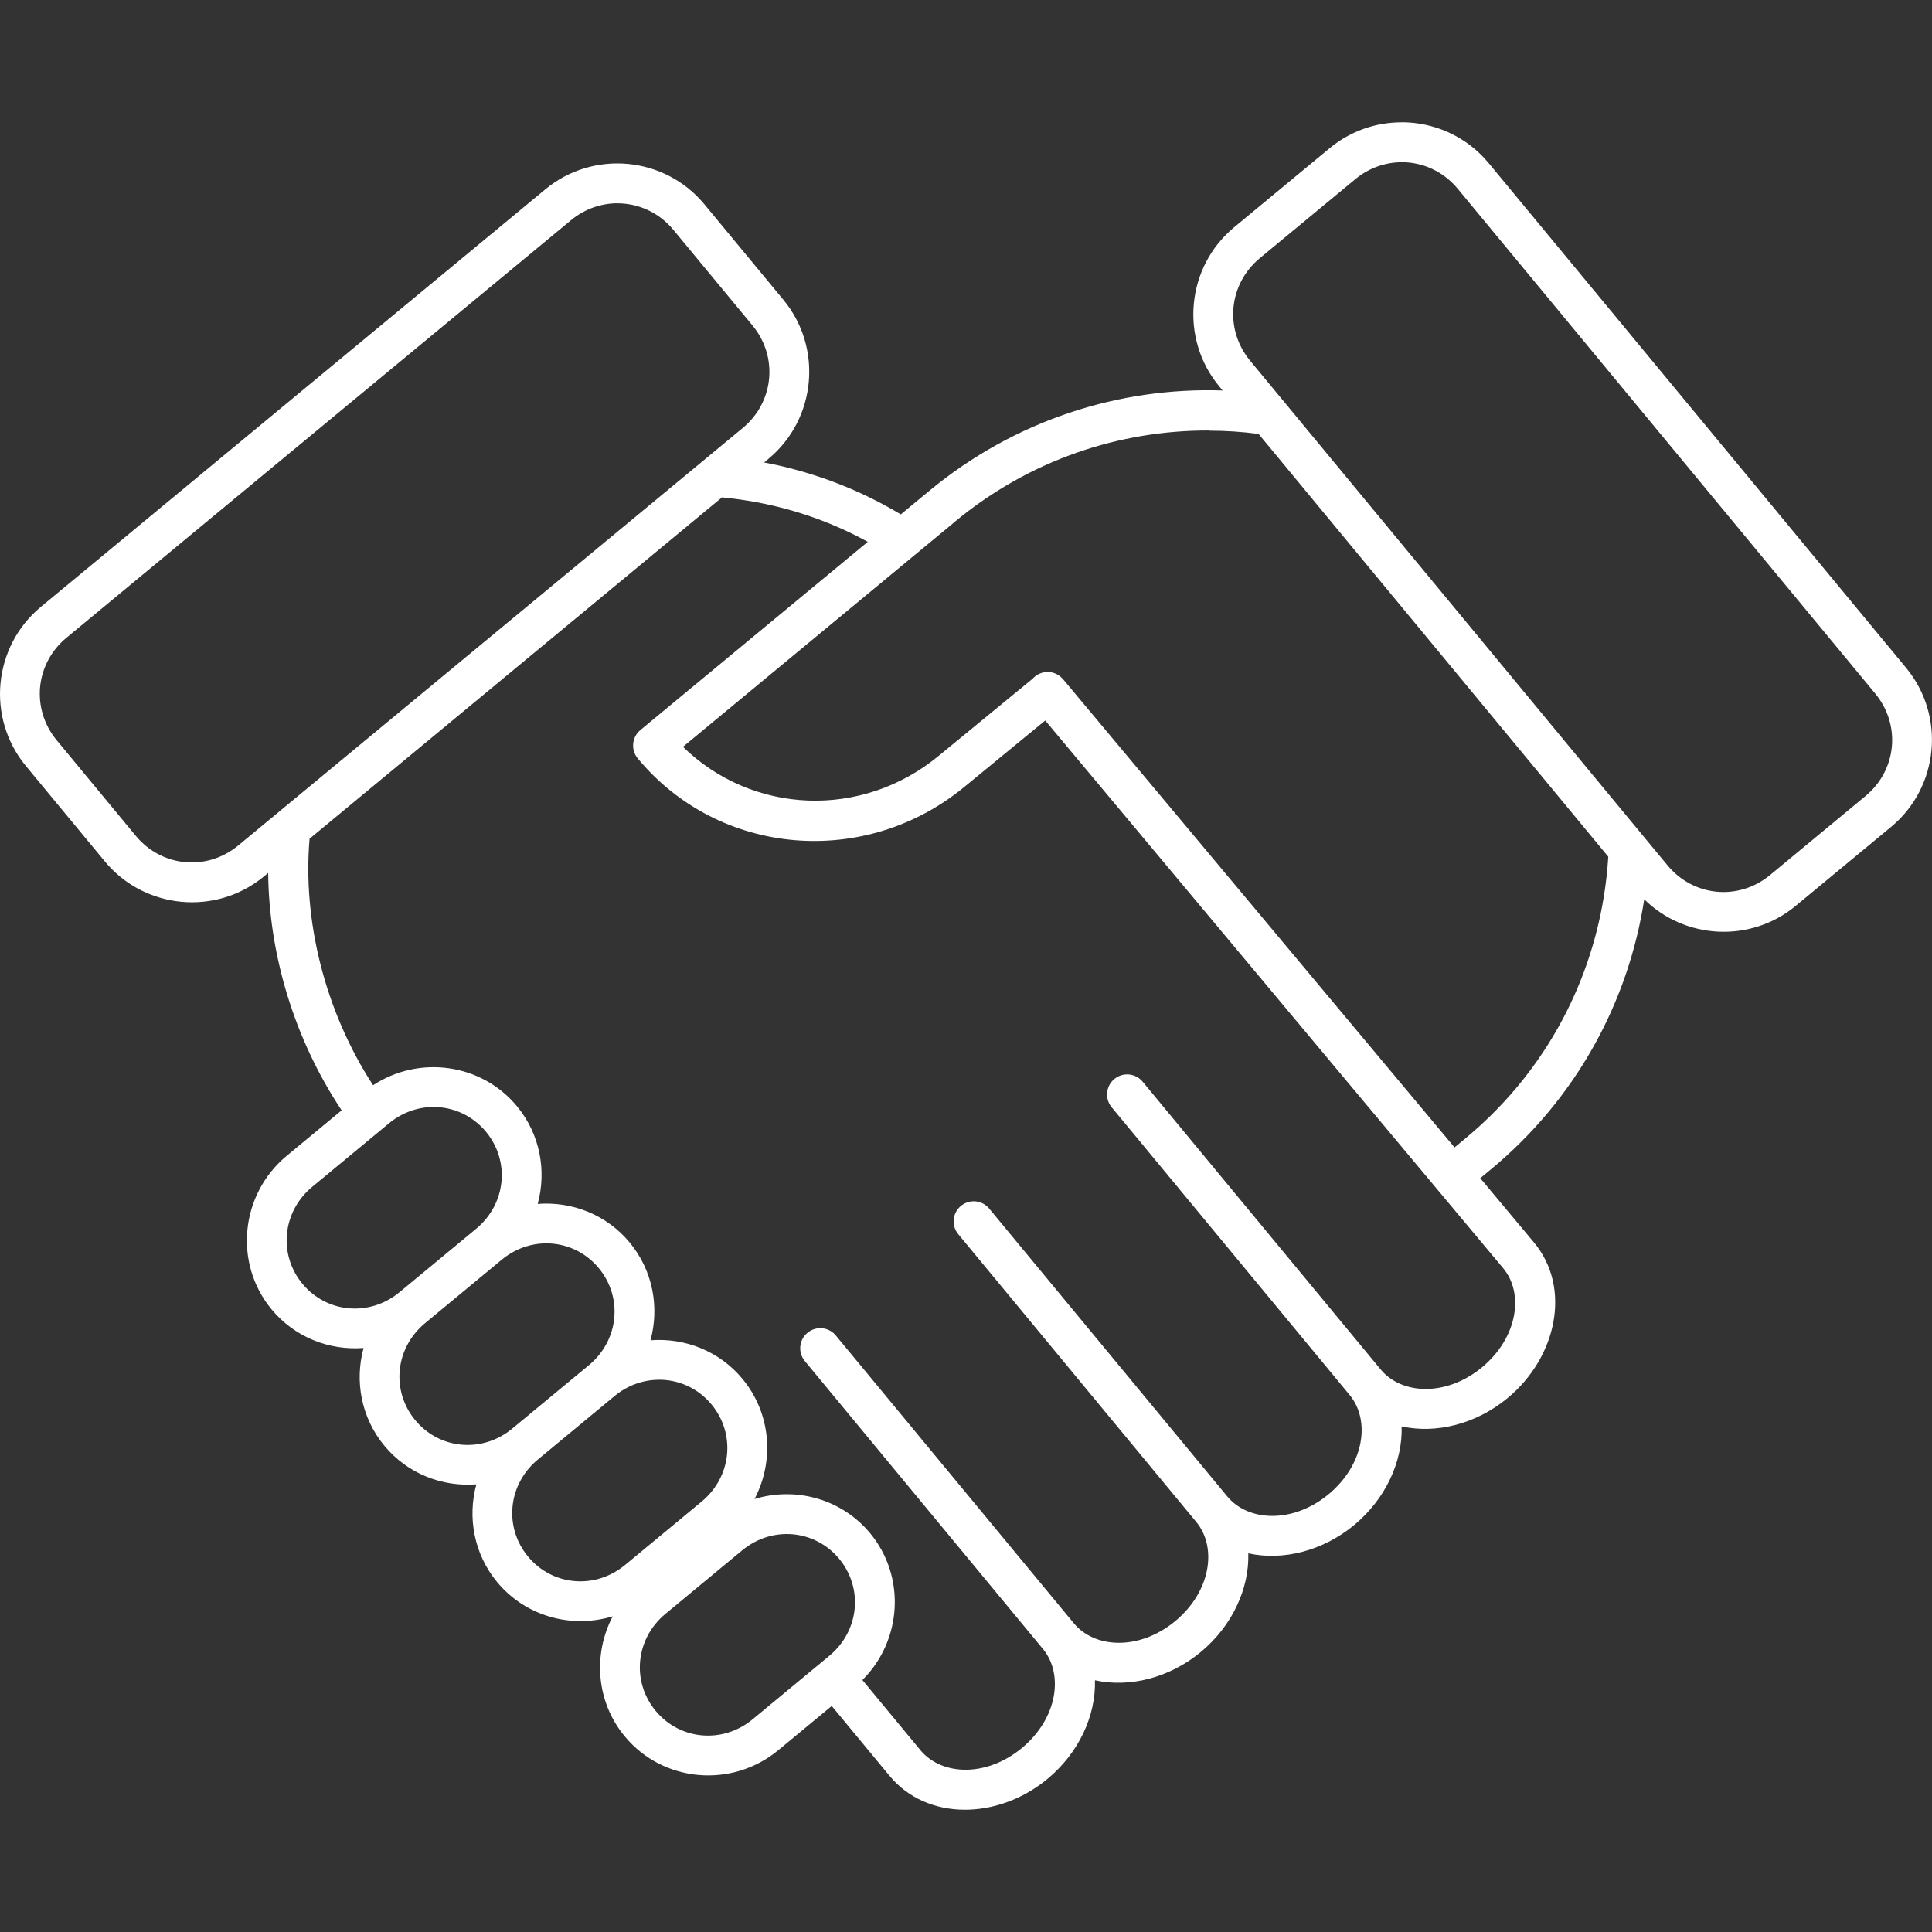
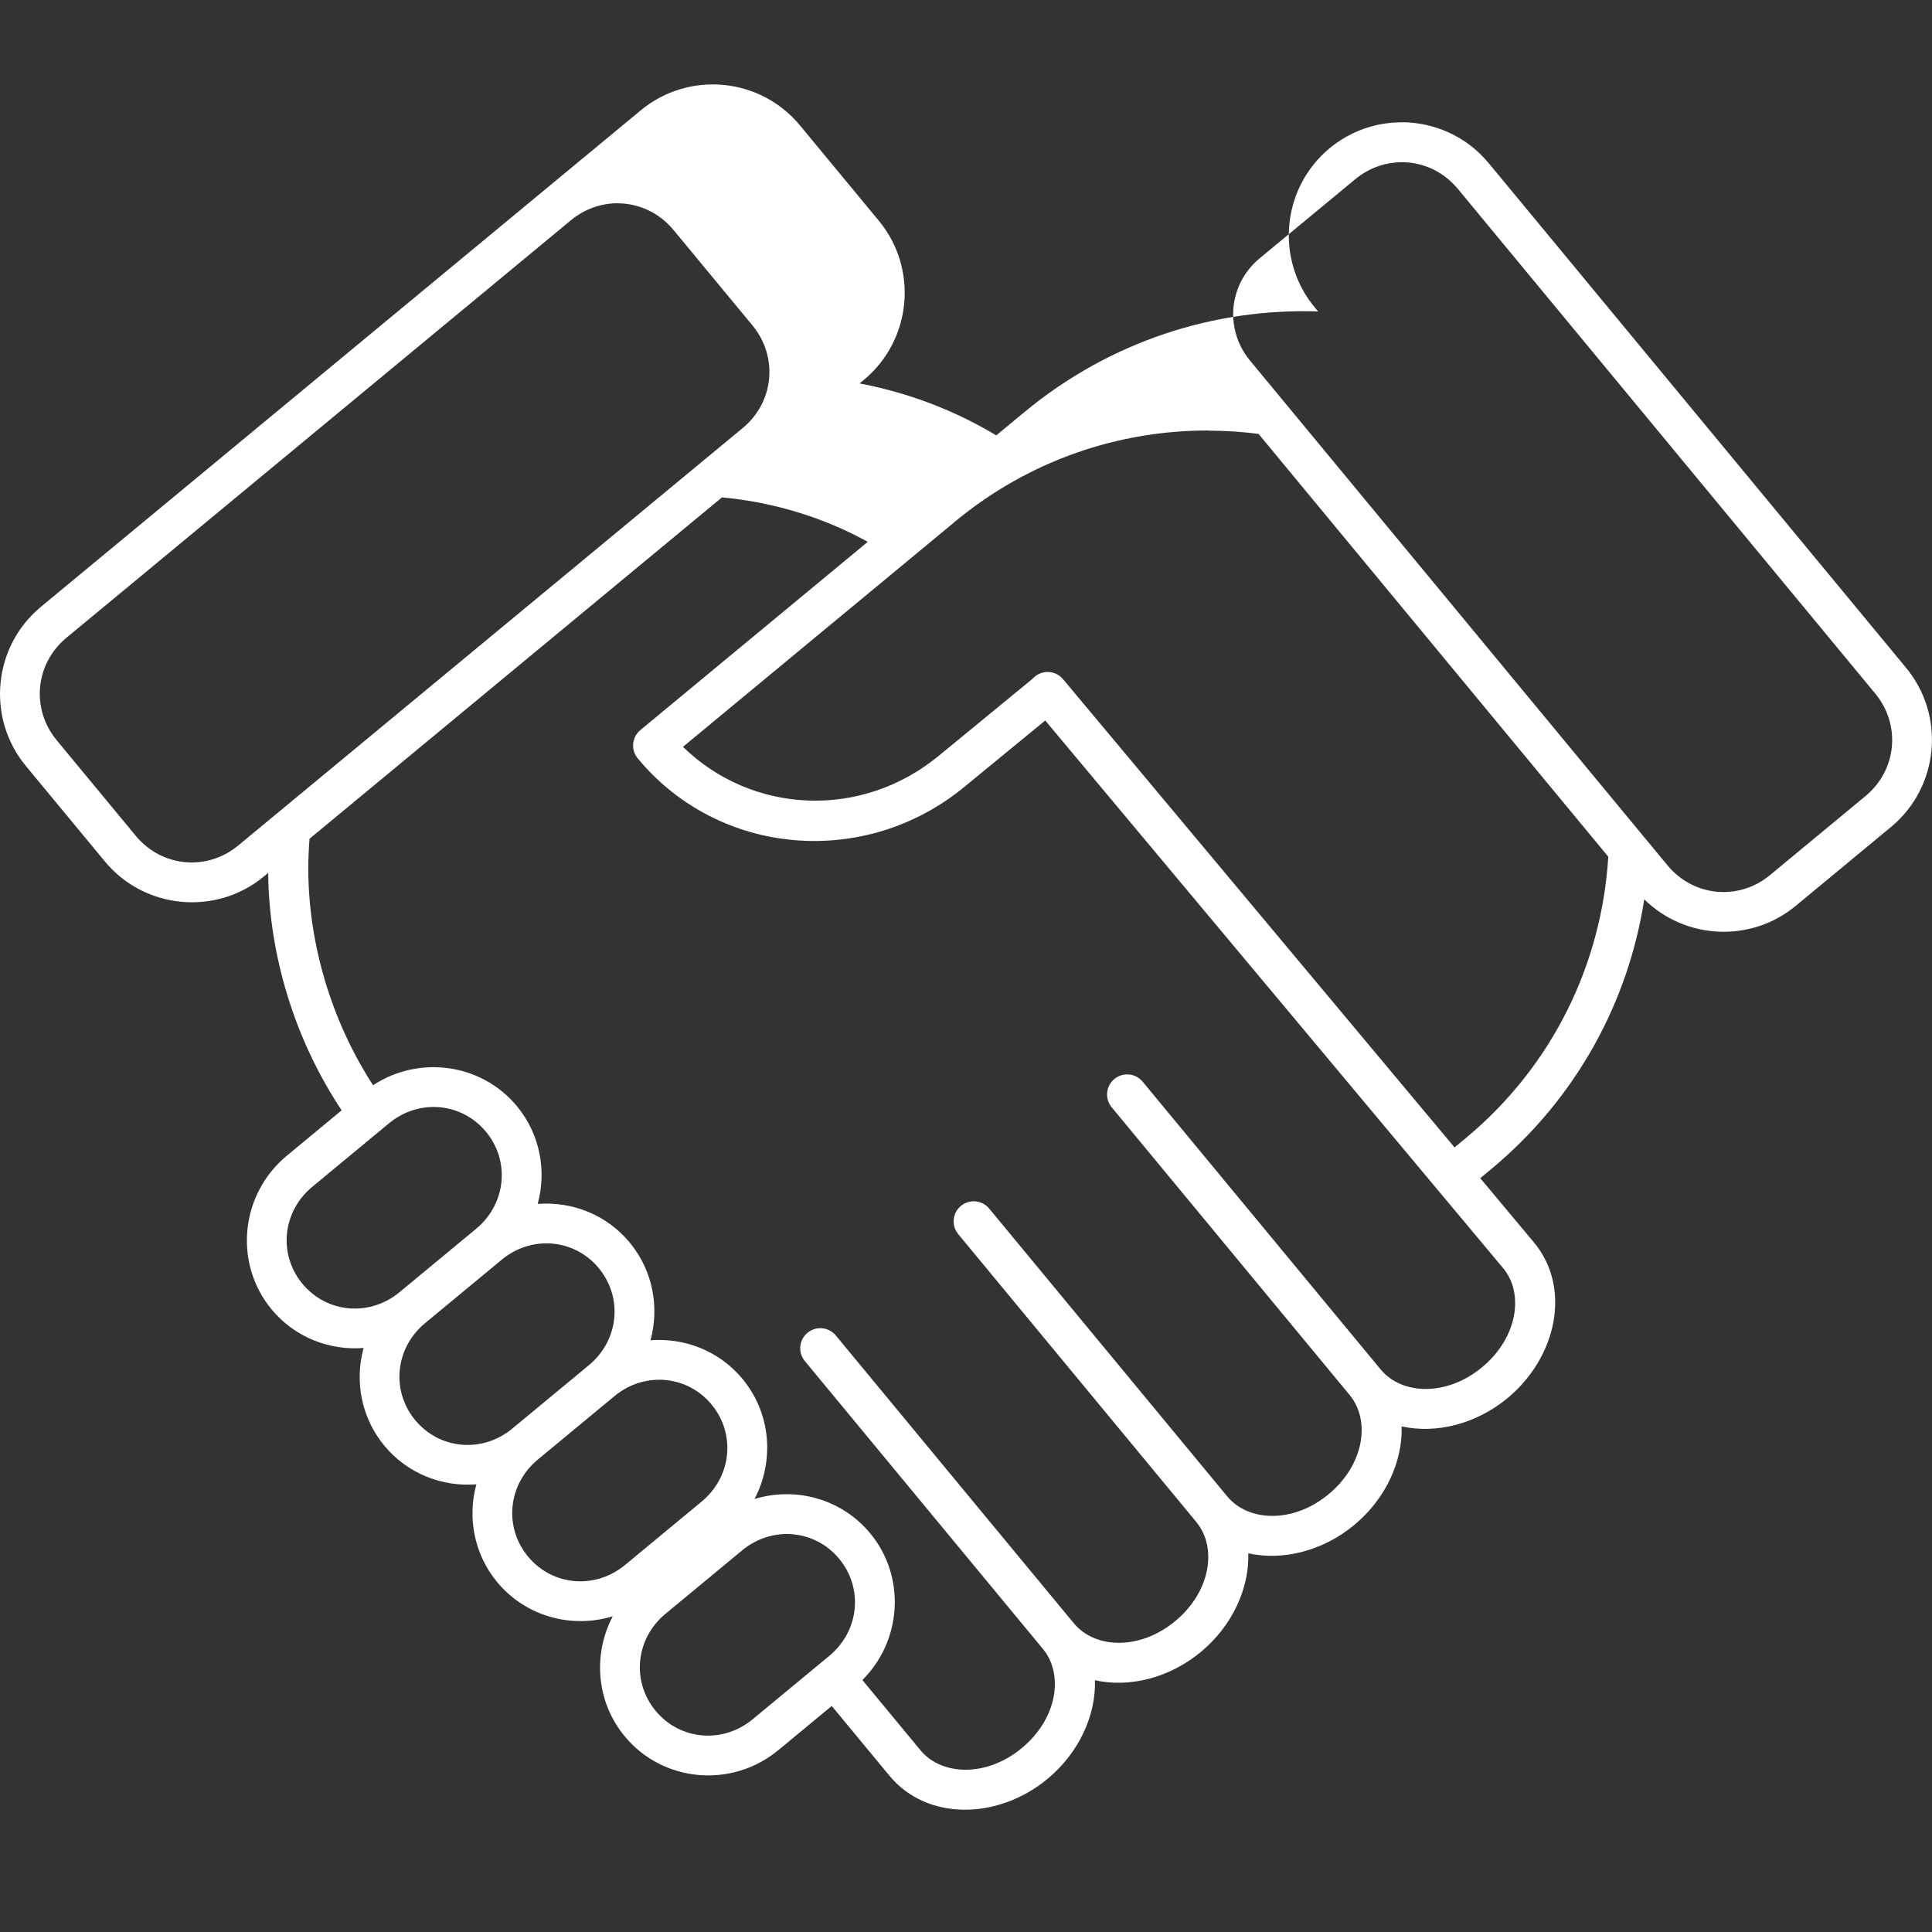
<svg xmlns="http://www.w3.org/2000/svg" id="Layer_1" data-name="Layer 1" viewBox="0 0 512 512">
  <rect x="0" y="0" width="512" height="512" fill="#333333" stroke="none" />
  <defs>
    <style>
      .cls-1 {
        fill: #fff;
        stroke-width: 0px;
      }
    </style>
  </defs>
-   <path class="cls-1" d="m371.41,32.42c-6.72,0-13.47,2.25-19.03,6.85l-25.3,20.94c-12.71,10.52-14.5,29.46-3.98,42.17l.91,1.1c-27.3-.91-55.02,7.8-77.74,26.6h0s-.07.07-.1.1c-.07.05-.15.11-.22.16l-7.23,5.98c-2.19-1.31-4.42-2.55-6.68-3.7-9.39-4.78-19.35-8.13-29.55-10.06l1.13-.94c12.71-10.52,14.5-29.46,3.99-42.17l-20.93-25.3c-10.51-12.71-29.45-14.5-42.16-3.98L10.84,160.81c-12.71,10.52-14.5,29.45-3.99,42.17l20.93,25.3c10.51,12.71,29.45,14.5,42.16,3.99l1.13-.94c.21,21.48,6.82,43.88,19.47,62.92l-14.54,12.04c-12.3,10.18-14.16,28.45-4.04,40.69,6.17,7.46,15.36,10.95,24.39,10.25-2.38,8.74-.67,18.43,5.5,25.89,6.17,7.46,15.36,10.95,24.39,10.25-2.38,8.74-.66,18.44,5.5,25.89,7.61,9.19,19.82,12.38,30.64,9.08-5.27,10.02-4.43,22.62,3.18,31.81,10.12,12.24,28.41,13.84,40.71,3.66l14.15-11.71,15.3,18.5c9.96,12.03,28.75,11.68,41.85.85,8.3-6.87,12.88-16.77,12.6-26.16,9.17,2.03,19.75-.62,28.04-7.48,8.3-6.87,12.88-16.77,12.6-26.16,9.17,2.03,19.75-.62,28.04-7.48,8.3-6.87,12.88-16.77,12.6-26.16,9.17,2.03,19.75-.62,28.05-7.48,13.1-10.84,17.03-29.29,6.99-41.3l-14.21-17,2.75-2.27c22.78-18.85,36.53-44.55,40.71-71.63,10.79,10.65,28.19,11.62,40.11,1.76l25.3-20.94c12.71-10.52,14.5-29.46,3.98-42.17l-110.61-133.74c-5.92-7.15-14.49-10.85-23.13-10.84v.02Zm.04,10.56c5.54-.01,11.02,2.39,14.89,7.07l110.61,133.74c6.88,8.31,5.74,20.3-2.57,27.17l-25.3,20.94c-8.31,6.88-20.29,5.75-27.17-2.57l-6.11-7.38-104.5-126.35c-6.88-8.31-5.74-20.3,2.56-27.18l25.3-20.93c3.63-3.01,7.98-4.48,12.28-4.5h0Zm-207.86,10.9c5.54-.01,11.02,2.38,14.89,7.06l20.93,25.3c6.88,8.31,5.74,20.3-2.57,27.18L63.14,224.06c-8.31,6.88-20.29,5.75-27.17-2.57l-20.93-25.3c-6.88-8.31-5.74-20.3,2.57-27.18L151.3,58.37c3.63-3.01,7.98-4.48,12.28-4.5h0Zm156.8,60.25c4.39.01,8.78.29,13.14.86l92.68,112.05c-1.72,28.08-14.5,55.32-37.95,74.73l-2.79,2.31-103.71-124.04h0s0,0-.01,0c-.06-.07-.12-.14-.18-.2-1.02-1.13-2.48-1.78-4.01-1.76-1.5.02-2.93.68-3.93,1.81l-24.75,20.32h0s0,0-.01.01c-20.6,17.05-49.61,15.53-67.88-2.3l71.73-59.37h0l.1-.1c.08-.07.16-.13.23-.2,19.78-16.37,43.61-24.24,67.33-24.16v.03Zm-129.06,17.68c12.41,1.17,24.61,4.58,35.89,10.32.92.47,1.83.96,2.75,1.46l-60.26,49.88h0c-2.27,1.88-2.58,5.23-.71,7.5,21.52,26.02,60.31,29.29,86.68,7.47l21.32-17.5,121.36,145.15c5.6,6.7,3.81,18.46-5.61,26.26-9.42,7.8-21.27,7.32-26.86.57l-63.04-76.22c-1.82-2.24-5.1-2.63-7.39-.87s-2.75,5.03-1.05,7.36c.07.1.15.2.23.29l63.04,76.22s0,0,.01.02c5.58,6.76,3.82,18.48-5.6,26.27-9.42,7.8-21.27,7.32-26.86.57l-63.04-76.22h0c-1.81-2.26-5.1-2.64-7.39-.88-2.29,1.76-2.76,5.04-1.04,7.37.07.1.15.19.23.29l63.04,76.22h0c5.59,6.76,3.83,18.49-5.59,26.28-9.42,7.8-21.27,7.32-26.86.57l-63.04-76.22h0c-1.81-2.26-5.1-2.65-7.4-.88-2.3,1.77-2.75,5.05-1.03,7.38.07.1.15.2.23.29l63.04,76.22h.01c5.58,6.77,3.82,18.49-5.6,26.28-9.42,7.8-21.27,7.32-26.86.57l-15.39-18.6c10.49-10.43,11.61-27.35,2.06-38.9-7.61-9.19-19.82-12.38-30.64-9.08,5.27-10.02,4.43-22.62-3.18-31.81-6.17-7.46-15.36-10.95-24.39-10.25,2.38-8.74.66-18.43-5.5-25.89-6.17-7.46-15.36-10.95-24.39-10.25,2.38-8.74.66-18.44-5.5-25.89-9.44-11.41-25.96-13.56-38.13-5.56-12.87-19.81-18.68-43.81-16.83-65.33l109.28-90.45Zm-76.57,161.55c5.25-.04,10.42,2.2,14.04,6.58,6.44,7.79,5.33,19.12-2.62,25.7l-20.31,16.81c-7.95,6.58-19.29,5.54-25.73-2.24-6.44-7.79-5.33-19.12,2.62-25.7l20.31-16.81c3.48-2.88,7.6-4.3,11.68-4.34h0Zm29.89,36.14c5.25-.04,10.42,2.2,14.04,6.58,6.44,7.79,5.33,19.12-2.62,25.7l-20.31,16.81c-7.95,6.58-19.29,5.55-25.73-2.24-6.44-7.79-5.33-19.12,2.62-25.7l20.31-16.81c3.48-2.88,7.6-4.3,11.68-4.34h0Zm29.89,36.14c5.25-.04,10.42,2.2,14.04,6.58,6.44,7.79,5.33,19.12-2.62,25.7l-20.31,16.81c-7.95,6.58-19.29,5.55-25.73-2.24-6.44-7.79-5.33-19.12,2.62-25.7l20.31-16.81c3.48-2.88,7.61-4.3,11.68-4.33h0Zm33.82,40.89c5.25-.04,10.42,2.2,14.04,6.58,6.44,7.79,5.33,19.12-2.62,25.7l-20.31,16.81c-7.95,6.58-19.29,5.55-25.73-2.24-6.44-7.79-5.33-19.12,2.62-25.7l20.31-16.81c3.48-2.88,7.6-4.3,11.68-4.34h0Z" />
+   <path class="cls-1" d="m371.41,32.42c-6.72,0-13.47,2.25-19.03,6.85c-12.71,10.52-14.5,29.46-3.98,42.17l.91,1.1c-27.3-.91-55.02,7.8-77.74,26.6h0s-.07.07-.1.1c-.07.05-.15.11-.22.16l-7.23,5.98c-2.19-1.31-4.42-2.55-6.68-3.7-9.39-4.78-19.35-8.13-29.55-10.06l1.13-.94c12.71-10.52,14.5-29.46,3.99-42.17l-20.93-25.3c-10.51-12.71-29.45-14.5-42.16-3.98L10.84,160.81c-12.71,10.52-14.5,29.45-3.99,42.17l20.93,25.3c10.51,12.71,29.45,14.5,42.16,3.99l1.13-.94c.21,21.48,6.82,43.88,19.47,62.92l-14.54,12.04c-12.3,10.18-14.16,28.45-4.04,40.69,6.17,7.46,15.36,10.95,24.39,10.25-2.38,8.74-.67,18.43,5.5,25.89,6.17,7.46,15.36,10.95,24.39,10.25-2.38,8.74-.66,18.44,5.5,25.89,7.61,9.19,19.82,12.38,30.64,9.08-5.27,10.02-4.43,22.62,3.18,31.81,10.12,12.24,28.41,13.84,40.71,3.66l14.15-11.71,15.3,18.5c9.96,12.03,28.75,11.68,41.85.85,8.3-6.87,12.88-16.77,12.6-26.16,9.17,2.03,19.75-.62,28.04-7.48,8.3-6.87,12.88-16.77,12.6-26.16,9.17,2.03,19.75-.62,28.04-7.48,8.3-6.87,12.88-16.77,12.6-26.16,9.17,2.03,19.75-.62,28.05-7.48,13.1-10.84,17.03-29.29,6.99-41.3l-14.21-17,2.75-2.27c22.78-18.85,36.53-44.55,40.71-71.63,10.79,10.65,28.19,11.62,40.11,1.76l25.3-20.94c12.71-10.52,14.5-29.46,3.98-42.17l-110.61-133.74c-5.92-7.15-14.49-10.85-23.13-10.84v.02Zm.04,10.56c5.54-.01,11.02,2.39,14.89,7.07l110.61,133.74c6.88,8.31,5.74,20.3-2.57,27.17l-25.3,20.94c-8.31,6.88-20.29,5.75-27.17-2.57l-6.11-7.38-104.5-126.35c-6.88-8.31-5.74-20.3,2.56-27.18l25.3-20.93c3.63-3.01,7.98-4.48,12.28-4.5h0Zm-207.86,10.9c5.54-.01,11.02,2.38,14.89,7.06l20.93,25.3c6.88,8.31,5.74,20.3-2.57,27.18L63.14,224.06c-8.31,6.88-20.29,5.75-27.17-2.57l-20.93-25.3c-6.88-8.31-5.74-20.3,2.57-27.18L151.3,58.37c3.63-3.01,7.98-4.48,12.28-4.5h0Zm156.8,60.25c4.39.01,8.78.29,13.14.86l92.68,112.05c-1.72,28.08-14.5,55.32-37.95,74.73l-2.79,2.31-103.71-124.04h0s0,0-.01,0c-.06-.07-.12-.14-.18-.2-1.02-1.13-2.48-1.78-4.01-1.76-1.5.02-2.93.68-3.93,1.81l-24.75,20.32h0s0,0-.01.01c-20.6,17.05-49.61,15.53-67.88-2.3l71.73-59.37h0l.1-.1c.08-.07.16-.13.23-.2,19.78-16.37,43.61-24.24,67.33-24.16v.03Zm-129.06,17.68c12.41,1.17,24.61,4.58,35.89,10.32.92.47,1.83.96,2.75,1.46l-60.26,49.88h0c-2.27,1.88-2.58,5.23-.71,7.5,21.52,26.02,60.31,29.29,86.68,7.47l21.32-17.5,121.36,145.15c5.6,6.7,3.81,18.46-5.61,26.26-9.42,7.8-21.27,7.32-26.86.57l-63.04-76.22c-1.82-2.24-5.1-2.63-7.39-.87s-2.75,5.03-1.05,7.36c.07.1.15.2.23.29l63.04,76.22s0,0,.01.02c5.58,6.76,3.82,18.48-5.6,26.27-9.42,7.8-21.27,7.32-26.86.57l-63.04-76.22h0c-1.81-2.26-5.1-2.64-7.39-.88-2.29,1.76-2.76,5.04-1.04,7.37.07.1.15.19.23.29l63.04,76.22h0c5.59,6.76,3.83,18.49-5.59,26.28-9.42,7.8-21.27,7.32-26.86.57l-63.04-76.22h0c-1.81-2.26-5.1-2.65-7.4-.88-2.3,1.77-2.75,5.05-1.03,7.38.07.1.15.2.23.29l63.04,76.22h.01c5.58,6.77,3.82,18.49-5.6,26.28-9.42,7.8-21.27,7.32-26.86.57l-15.39-18.6c10.49-10.43,11.61-27.35,2.06-38.9-7.61-9.19-19.82-12.38-30.64-9.08,5.27-10.02,4.43-22.62-3.18-31.81-6.17-7.46-15.36-10.95-24.39-10.25,2.38-8.74.66-18.43-5.5-25.89-6.17-7.46-15.36-10.95-24.39-10.25,2.38-8.74.66-18.44-5.5-25.89-9.44-11.41-25.96-13.56-38.13-5.56-12.87-19.81-18.68-43.81-16.83-65.33l109.28-90.45Zm-76.57,161.55c5.25-.04,10.42,2.2,14.04,6.58,6.44,7.79,5.33,19.12-2.62,25.7l-20.31,16.81c-7.95,6.58-19.29,5.54-25.73-2.24-6.44-7.79-5.33-19.12,2.62-25.7l20.31-16.81c3.48-2.88,7.6-4.3,11.68-4.34h0Zm29.89,36.14c5.25-.04,10.42,2.2,14.04,6.58,6.44,7.79,5.33,19.12-2.62,25.7l-20.31,16.81c-7.95,6.58-19.29,5.55-25.73-2.24-6.44-7.79-5.33-19.12,2.62-25.7l20.31-16.81c3.48-2.88,7.6-4.3,11.68-4.34h0Zm29.89,36.14c5.25-.04,10.42,2.2,14.04,6.58,6.44,7.79,5.33,19.12-2.62,25.7l-20.31,16.81c-7.95,6.58-19.29,5.55-25.73-2.24-6.44-7.79-5.33-19.12,2.62-25.7l20.31-16.81c3.48-2.88,7.61-4.3,11.68-4.33h0Zm33.82,40.89c5.25-.04,10.42,2.2,14.04,6.58,6.44,7.79,5.33,19.12-2.62,25.7l-20.31,16.81c-7.95,6.58-19.29,5.55-25.73-2.24-6.44-7.79-5.33-19.12,2.62-25.7l20.31-16.81c3.48-2.88,7.6-4.3,11.68-4.34h0Z" />
</svg>